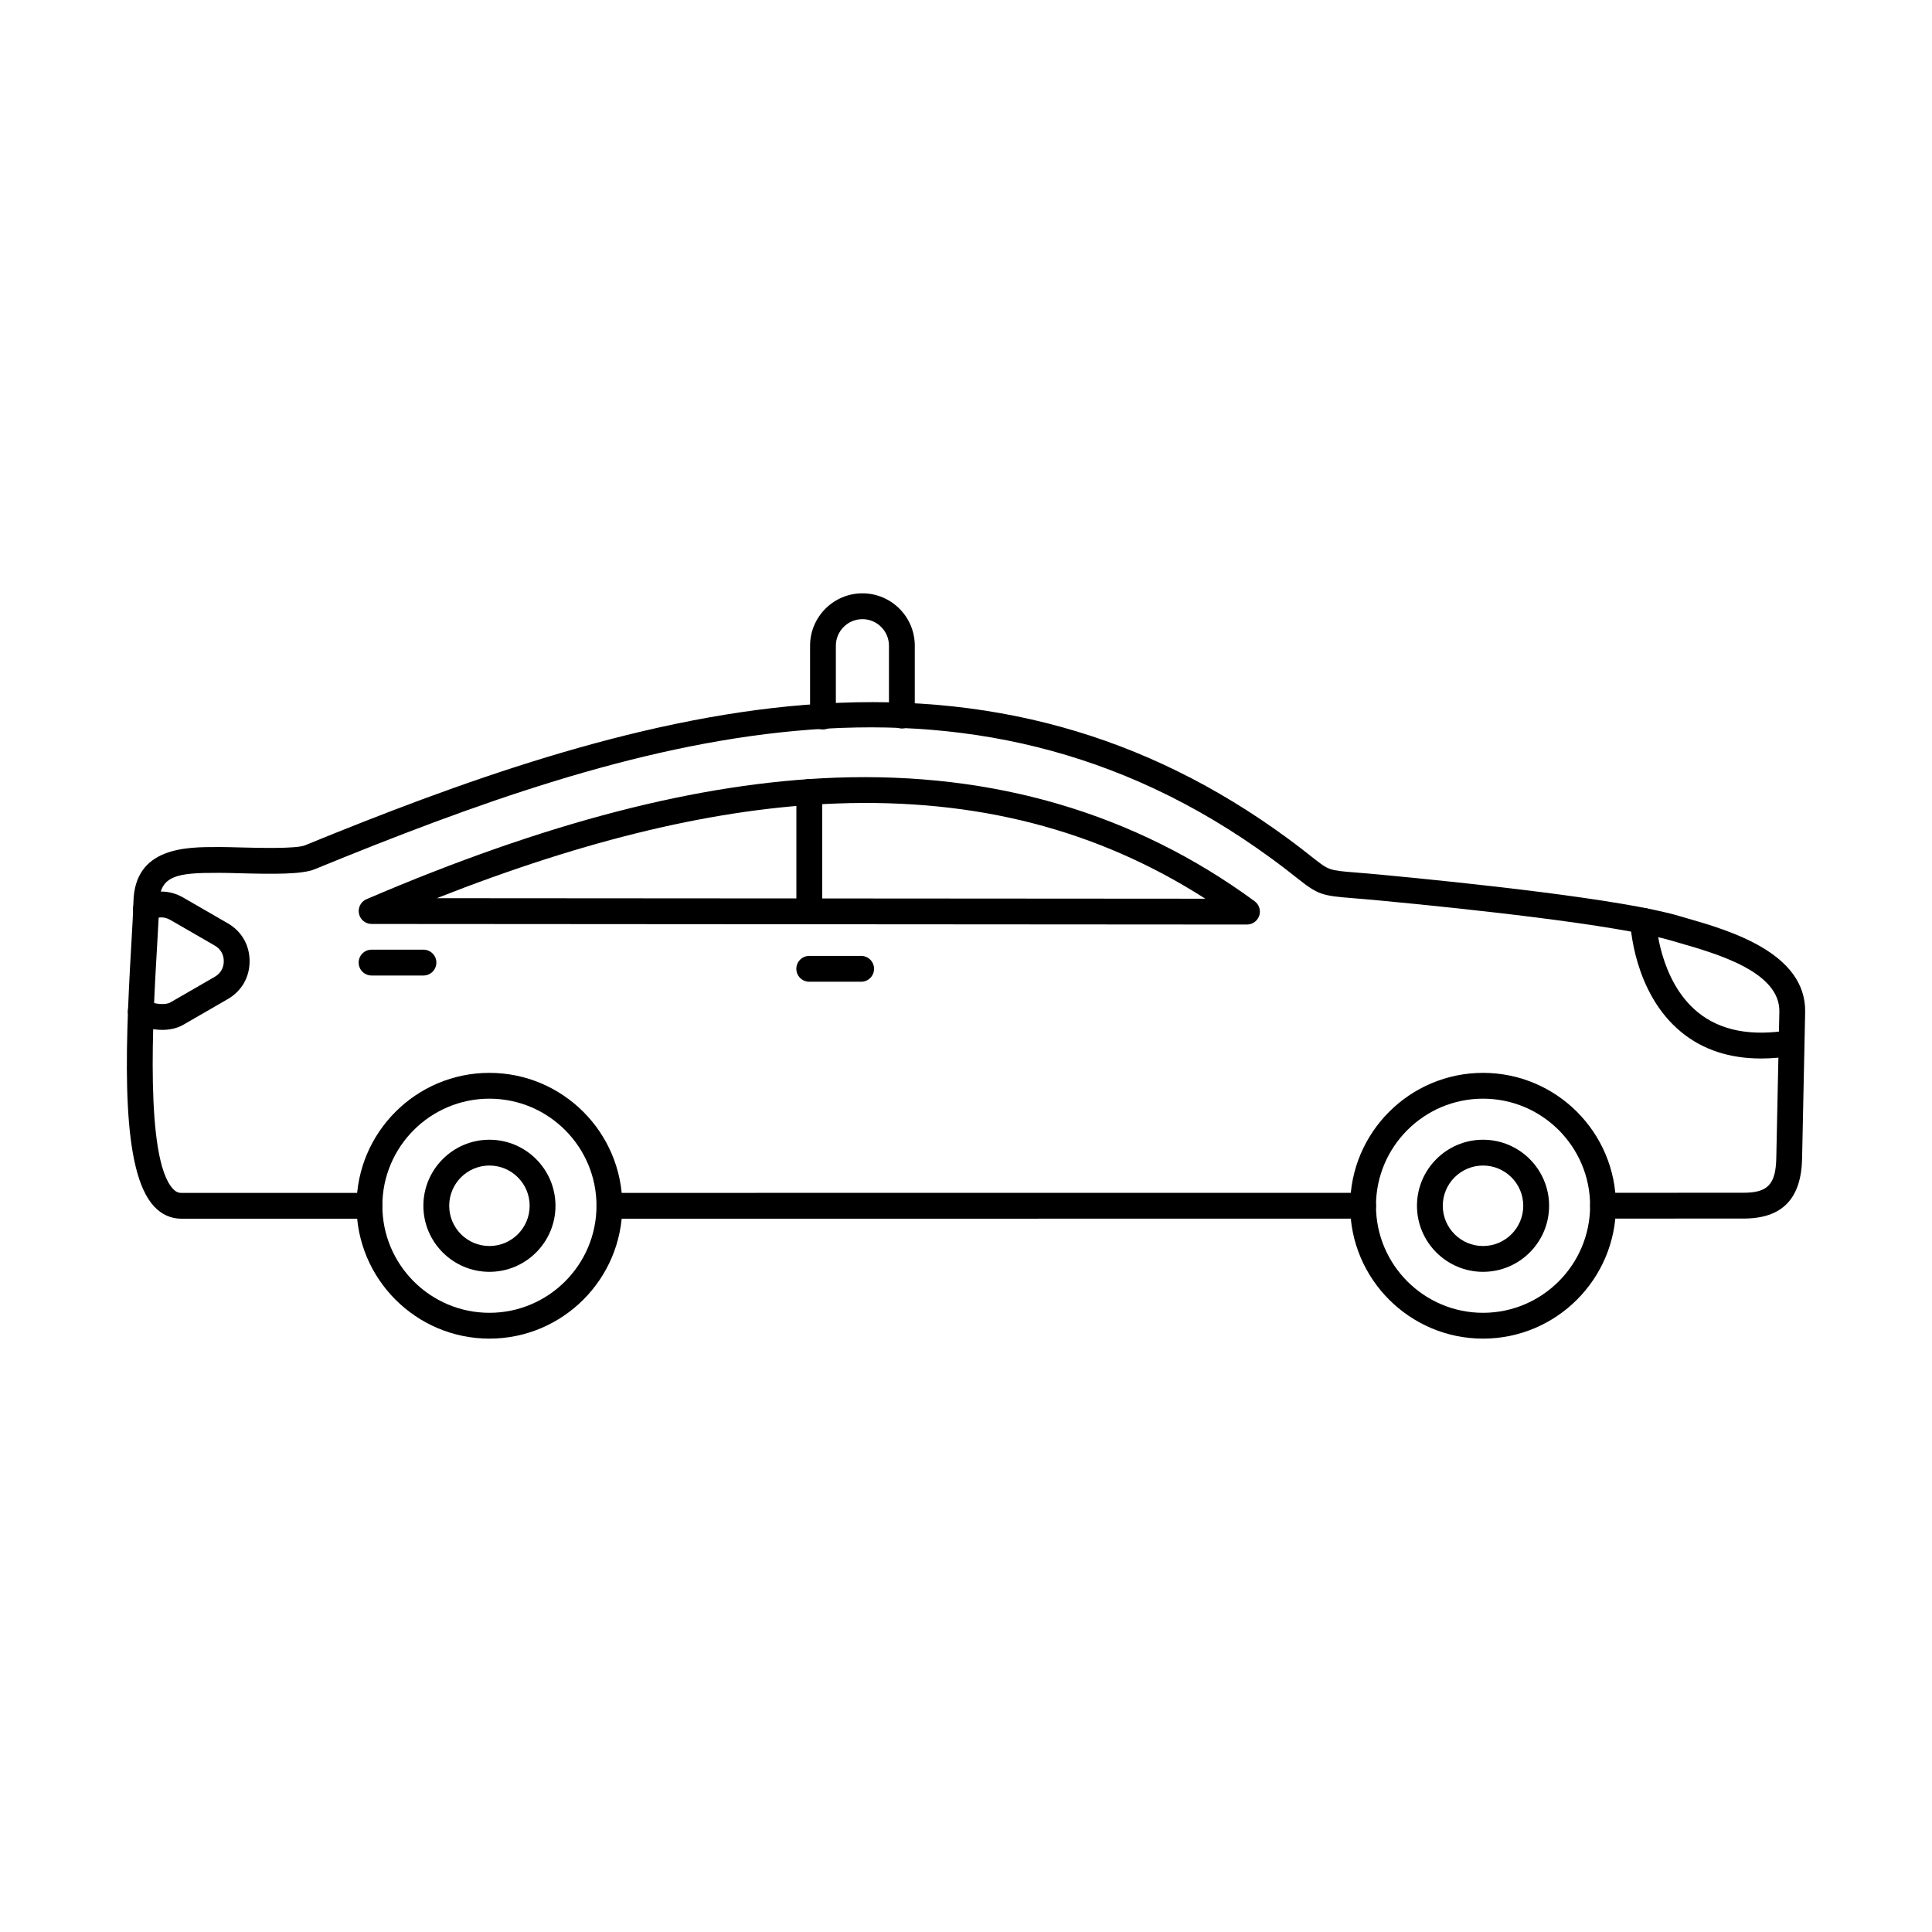
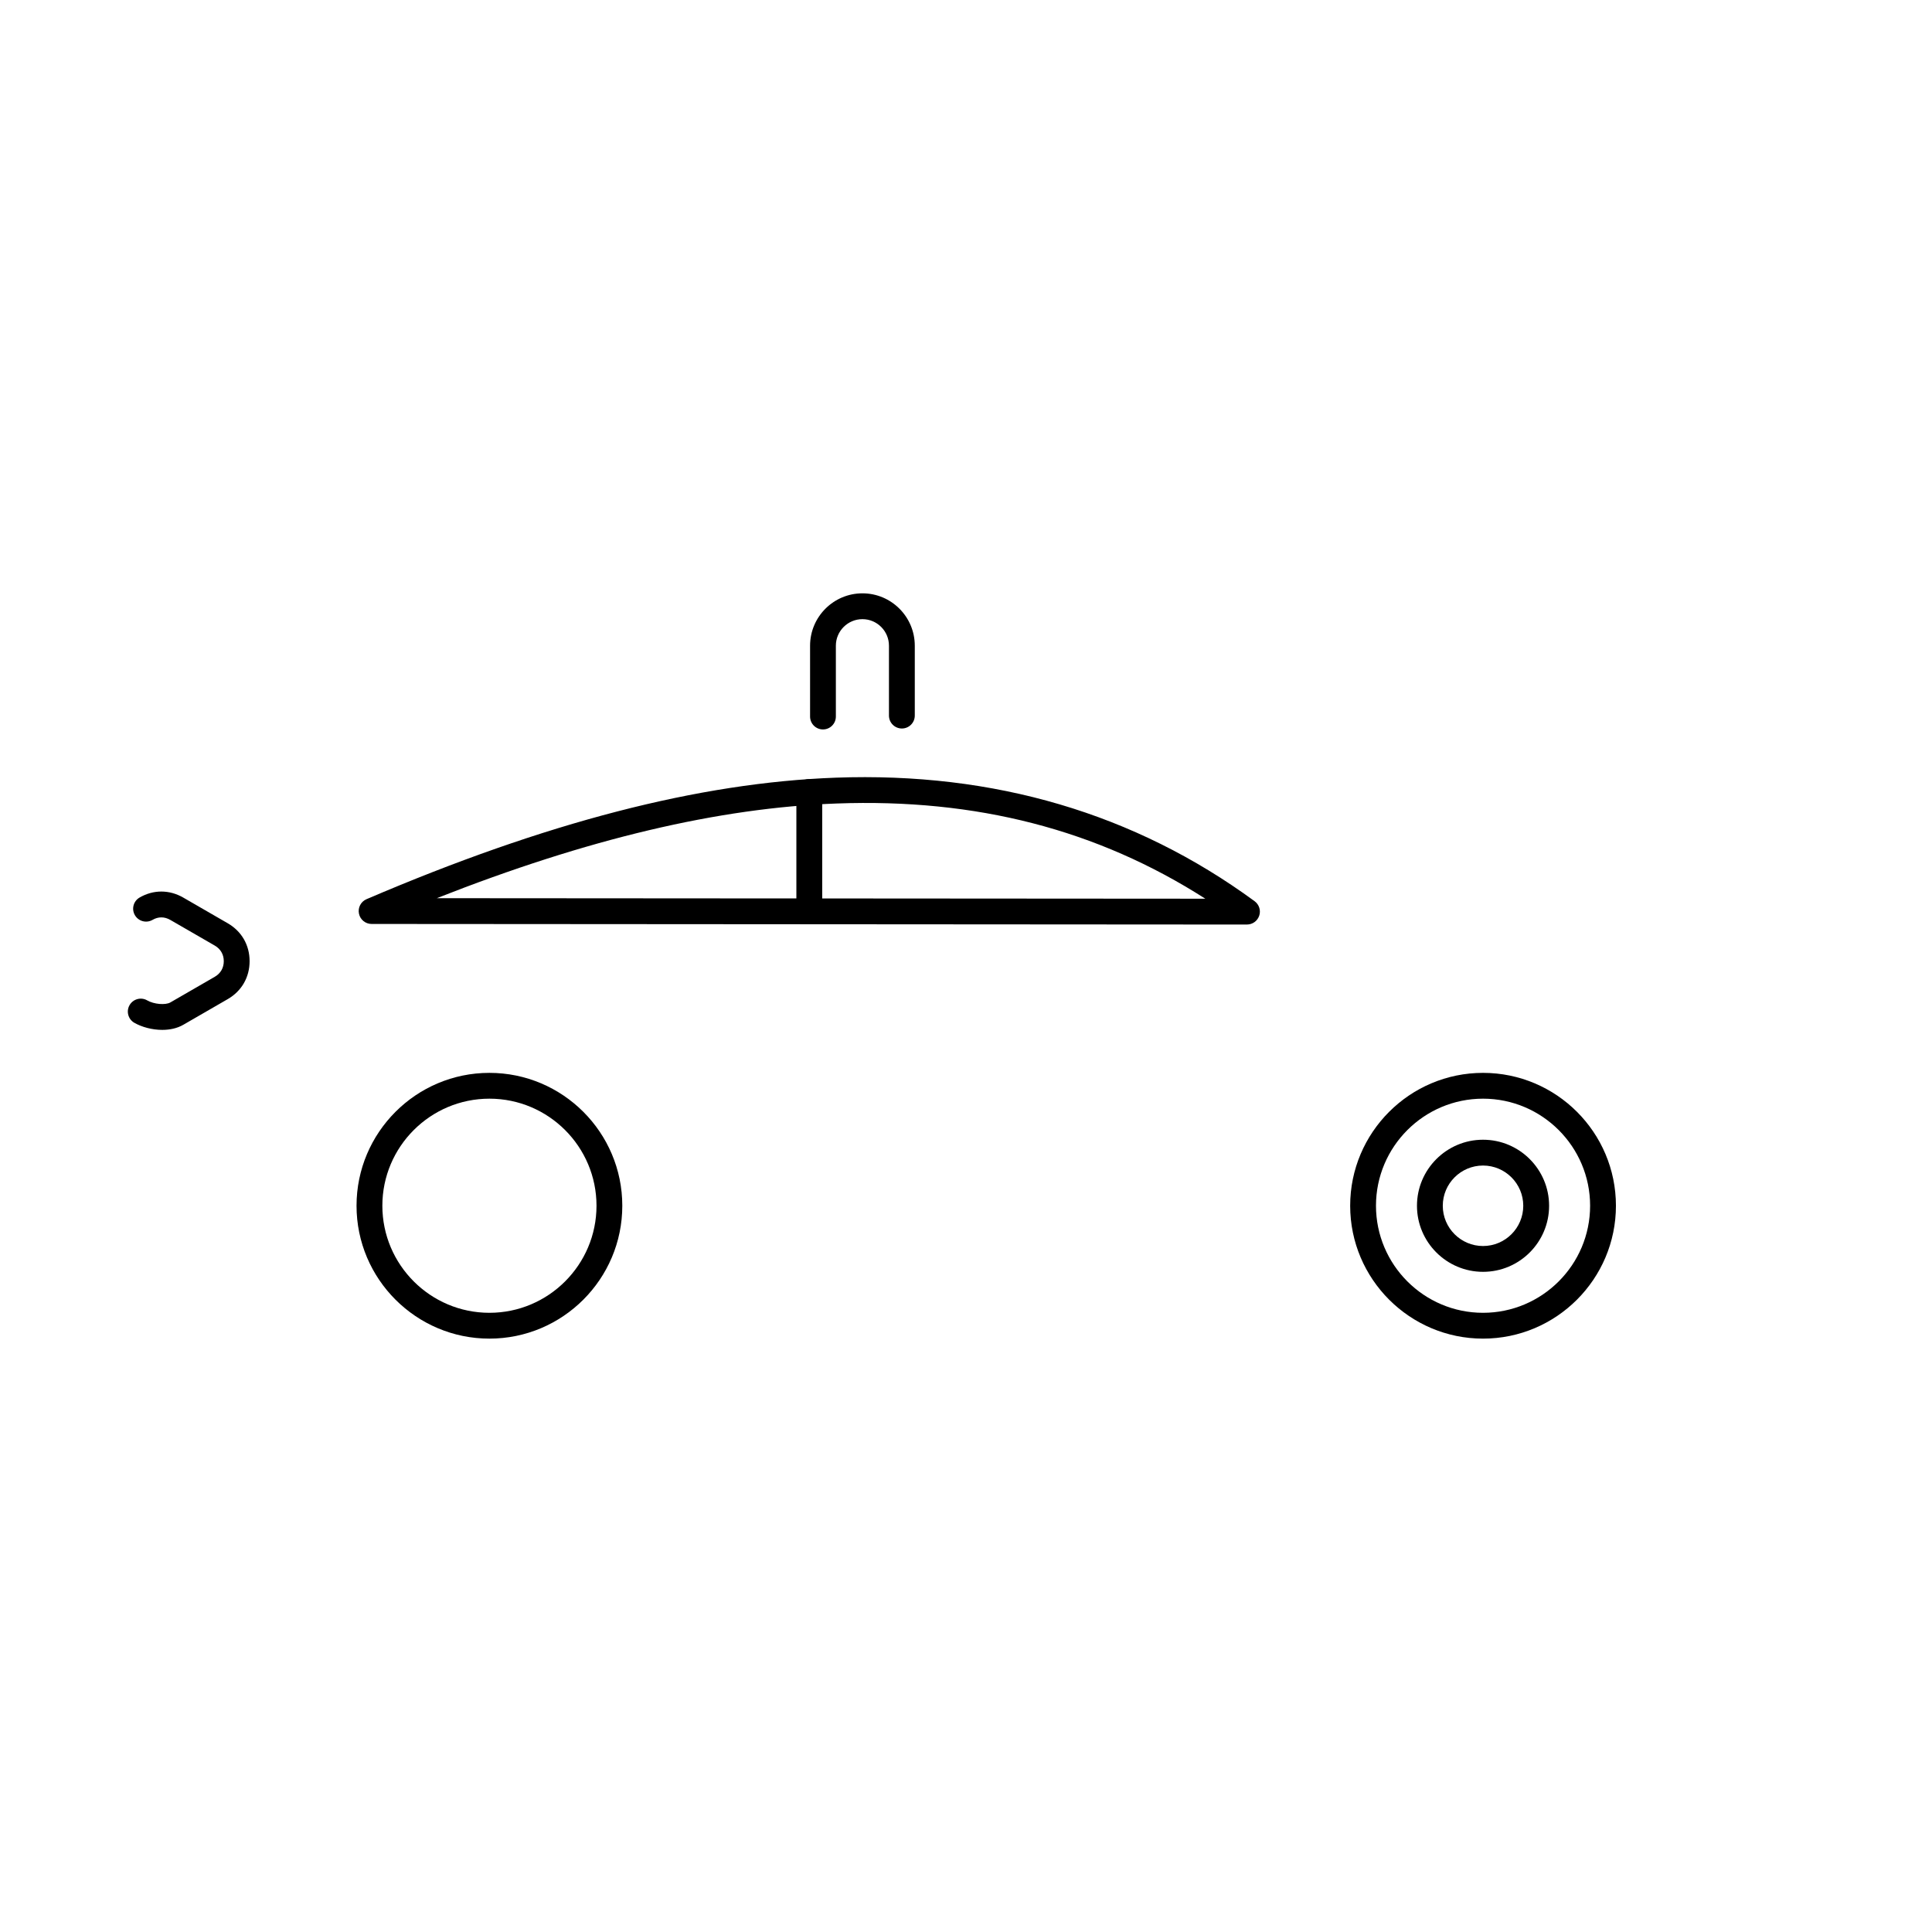
<svg xmlns="http://www.w3.org/2000/svg" fill="#000000" width="800px" height="800px" version="1.1" viewBox="144 144 512 512">
  <g fill-rule="evenodd">
-     <path d="m241.91 466.97h-49.887c-2.699 0-5.168-1.105-7.137-3.199-8.801-9.328-7.852-39.148-6.121-68.891 0.277-4.801 0.516-8.949 0.59-11.852 0.34-14.598 14.094-14.562 22.293-14.551h1.043c1.16 0 2.762 0.043 4.617 0.094 4.926 0.129 15.172 0.406 17.488-0.543 39.98-16.379 87.004-33.617 132.64-37.238 48.289-3.836 90.078 7.723 127.72 35.328 2.984 2.184 5.113 3.871 6.672 5.102 4.34 3.43 4.34 3.43 11.492 4.008 1.785 0.145 3.93 0.316 6.602 0.57 23.051 2.18 63.98 6.5 79.102 10.957 0.641 0.188 1.32 0.383 2.031 0.59 11.066 3.191 31.656 9.129 31.328 24.922l-0.809 38.742c-0.223 10.715-5.293 15.922-15.504 15.922l-37.25 0.012c-1.887 0-3.422-1.531-3.422-3.418 0-1.891 1.523-3.422 3.422-3.422l37.254-0.012c6.414 0 8.516-2.242 8.66-9.219l0.812-38.742c0.223-10.535-16.43-15.336-26.383-18.207-0.719-0.211-1.418-0.41-2.066-0.602-14.578-4.293-55.008-8.551-77.809-10.707-2.637-0.25-4.758-0.422-6.504-0.562-8.57-0.691-9.363-0.855-15.191-5.461-1.602-1.266-3.59-2.84-6.477-4.953-81.73-59.938-170.16-31.52-253.73 2.723-3.387 1.387-10.852 1.305-20.27 1.051-1.797-0.051-3.359-0.09-4.43-0.09l-1.051-0.004c-10.641-0.035-15.273 0.715-15.441 7.867-0.07 3.019-0.32 7.223-0.598 12.09-1.059 18.121-3.25 55.836 4.258 63.801 0.883 0.934 1.621 1.055 2.164 1.055h49.887c1.887 0 3.418 1.531 3.418 3.422s-1.531 3.422-3.418 3.422zm63.59 0c-1.887 0-3.422-1.531-3.422-3.422s1.531-3.422 3.422-3.422l199.73-0.012c1.887 0 3.422 1.531 3.422 3.422s-1.531 3.422-3.422 3.422z" />
    <path d="m537.02 435.16c-15.648 0-28.371 12.727-28.371 28.371 0 15.645 12.723 28.375 28.367 28.375s28.379-12.727 28.379-28.375c0-15.645-12.73-28.371-28.375-28.371zm0 63.59c-19.414 0-35.211-15.797-35.211-35.215 0-19.418 15.797-35.215 35.211-35.215 19.426 0 35.219 15.797 35.219 35.215 0 19.418-15.797 35.215-35.219 35.215z" />
    <path d="m273.7 435.16c-15.648 0-28.371 12.727-28.371 28.371 0 15.645 12.723 28.375 28.371 28.375 15.645 0 28.379-12.727 28.379-28.375 0-15.645-12.73-28.371-28.375-28.371zm0 63.59c-19.414 0-35.215-15.797-35.215-35.215 0-19.418 15.797-35.215 35.211-35.215 19.422 0 35.219 15.797 35.219 35.215 0 19.418-15.797 35.215-35.219 35.215z" />
    <path d="m537.02 452.88c-5.883 0-10.668 4.785-10.668 10.664 0 5.879 4.785 10.664 10.664 10.664 5.883 0 10.664-4.785 10.664-10.664 0-5.879-4.785-10.664-10.664-10.664zm0 28.168c-9.652 0-17.508-7.852-17.508-17.504 0-9.652 7.859-17.504 17.508-17.504 9.66 0 17.508 7.852 17.508 17.504 0 9.652-7.848 17.508-17.508 17.504z" />
-     <path d="m273.7 452.88c-5.883 0-10.656 4.785-10.656 10.664 0 5.879 4.773 10.664 10.656 10.664 5.883 0 10.664-4.785 10.664-10.664 0-5.879-4.785-10.664-10.664-10.664zm0 28.168c-9.652 0-17.5-7.852-17.5-17.504 0-9.652 7.852-17.504 17.5-17.504 9.656 0 17.508 7.852 17.508 17.504 0 9.652-7.848 17.508-17.508 17.504z" />
    <path d="m362.1 337.31c-1.887 0-3.422-1.531-3.422-3.422v-18.77c0-7.652 6.227-13.879 13.879-13.879 7.656 0 13.871 6.227 13.871 13.879v18.52c0 1.891-1.531 3.422-3.422 3.422-1.887 0-3.422-1.531-3.422-3.422v-18.52c0-3.879-3.156-7.035-7.031-7.035s-7.039 3.156-7.039 7.035v18.77c0 1.891-1.523 3.422-3.422 3.422z" />
-     <path d="m610.65 424.51c-8.312 0-15.371-2.324-21.047-6.953-12.785-10.434-13.551-28.652-13.578-29.422-0.062-1.891 1.418-3.473 3.305-3.535 1.918-0.055 3.465 1.414 3.539 3.297 0.008 0.227 0.738 15.969 11.102 24.387 5.953 4.844 14.113 6.426 24.25 4.711 1.844-0.316 3.625 0.938 3.938 2.801 0.32 1.863-0.934 3.629-2.797 3.945-3.035 0.516-5.941 0.773-8.711 0.773z" />
    <path d="m187 416.93c-2.715 0-5.453-0.762-7.414-1.887-1.629-0.945-2.191-3.039-1.246-4.676 0.945-1.637 3.039-2.199 4.668-1.254 1.789 1.031 4.828 1.297 6.148 0.539l11.762-6.793c1.543-0.887 2.387-2.356 2.387-4.133 0-1.777-0.848-3.246-2.379-4.133l-11.77-6.793c-1.559-0.902-3.199-0.91-4.731-0.023-1.641 0.945-3.734 0.383-4.68-1.254-0.945-1.637-0.383-3.731 1.258-4.672 3.664-2.117 7.887-2.106 11.574 0.023l11.762 6.793c3.699 2.129 5.809 5.797 5.809 10.059 0 4.262-2.113 7.93-5.809 10.059l-11.762 6.793c-1.648 0.953-3.609 1.352-5.578 1.352z" />
    <path d="m259.75 382.03 203.67 0.137c-28.629-18.316-60.703-26.59-97.707-25.23-31.254 1.141-66.059 9.371-105.96 25.094zm214.71 6.984-231.98-0.156c-1.629 0-3.031-1.141-3.352-2.734-0.328-1.59 0.508-3.191 2.004-3.832 47.465-20.344 88.137-30.879 124.33-32.199 41.957-1.535 79.305 9.48 111.02 32.738 1.195 0.875 1.691 2.418 1.23 3.824-0.465 1.402-1.773 2.356-3.25 2.356z" />
    <path d="m358.47 388.94c-1.898 0-3.422-1.531-3.422-3.422v-31.633c0-1.887 1.523-3.422 3.422-3.422 1.891 0 3.422 1.531 3.422 3.422v31.629c0 1.887-1.531 3.422-3.422 3.422z" />
-     <path d="m256.22 402.52h-13.75c-1.887 0-3.422-1.531-3.422-3.422s1.531-3.422 3.422-3.422h13.75c1.887 0 3.422 1.531 3.422 3.422 0 1.887-1.531 3.422-3.422 3.422z" />
-     <path d="m372.21 404.17h-13.75c-1.887 0-3.422-1.531-3.422-3.422s1.531-3.422 3.422-3.422h13.75c1.895 0 3.422 1.531 3.422 3.422s-1.523 3.422-3.422 3.422z" />
  </g>
</svg>